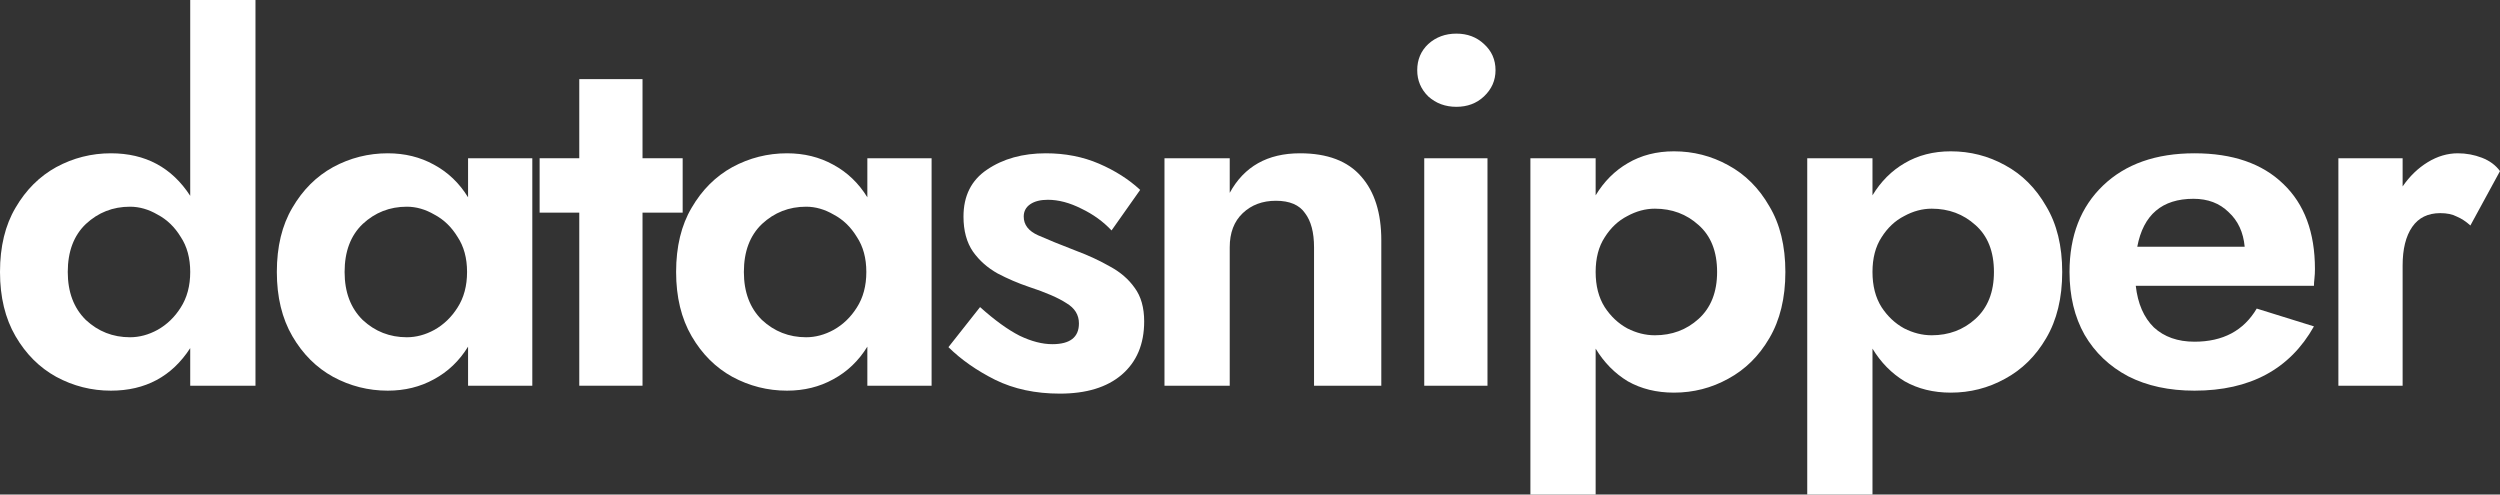
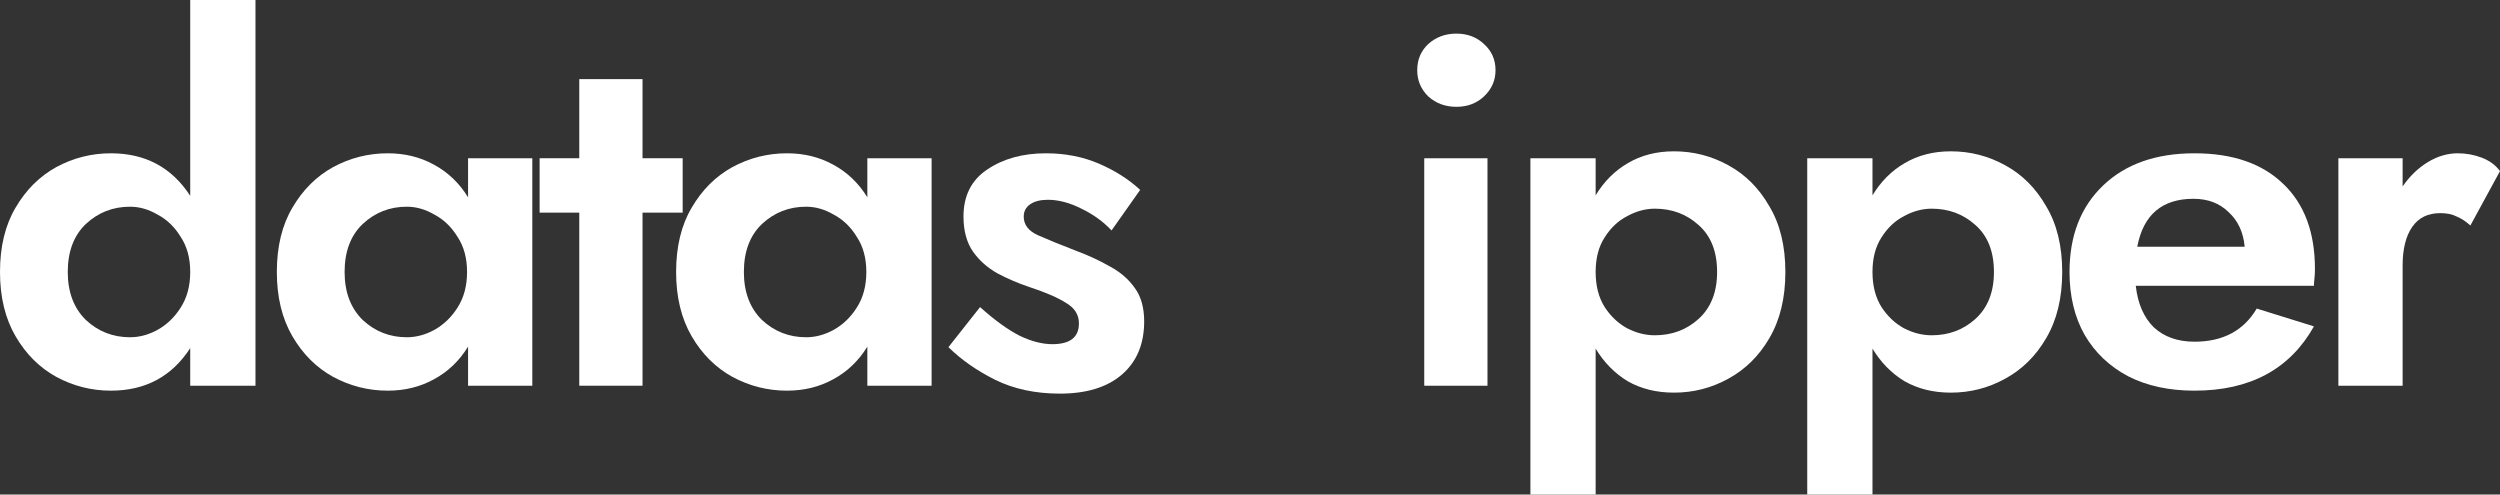
<svg xmlns="http://www.w3.org/2000/svg" width="182" height="36" viewBox="0 0 182 36" fill="none">
  <rect x="0" y="0" width="182" height="36" fill="#333333" stroke="none" />
  <path d="M0 19.8C0 17.952 0.378 16.392 1.133 15.12C1.888 13.824 2.874 12.84 4.092 12.168C5.335 11.496 6.662 11.16 8.075 11.16C10.584 11.16 12.509 12.192 13.848 14.256V0H18.599V28.08H13.848V25.344C12.509 27.408 10.584 28.44 8.075 28.44C6.662 28.44 5.335 28.104 4.092 27.432C2.874 26.76 1.888 25.776 1.133 24.48C0.378 23.184 0 21.624 0 19.8ZM4.933 19.8C4.933 21.264 5.371 22.428 6.248 23.292C7.15 24.132 8.221 24.552 9.464 24.552C10.146 24.552 10.816 24.372 11.473 24.012C12.155 23.628 12.716 23.088 13.154 22.392C13.617 21.672 13.848 20.808 13.848 19.8C13.848 18.792 13.617 17.94 13.154 17.244C12.716 16.524 12.155 15.984 11.473 15.624C10.816 15.24 10.146 15.048 9.464 15.048C8.221 15.048 7.15 15.468 6.248 16.308C5.371 17.148 4.933 18.312 4.933 19.8Z" fill="white" />
  <path d="M20.154 19.8C20.154 17.952 20.531 16.392 21.287 15.12C22.042 13.824 23.028 12.84 24.246 12.168C25.488 11.496 26.816 11.16 28.229 11.16C29.471 11.16 30.592 11.436 31.591 11.988C32.614 12.54 33.442 13.332 34.075 14.364V11.52H38.752V28.08H34.075V25.236C33.442 26.268 32.614 27.06 31.591 27.612C30.592 28.164 29.471 28.44 28.229 28.44C26.816 28.44 25.488 28.104 24.246 27.432C23.028 26.76 22.042 25.776 21.287 24.48C20.531 23.184 20.154 21.624 20.154 19.8ZM25.087 19.8C25.087 21.264 25.525 22.428 26.402 23.292C27.303 24.132 28.375 24.552 29.617 24.552C30.299 24.552 30.969 24.372 31.627 24.012C32.309 23.628 32.869 23.088 33.308 22.392C33.771 21.672 34.002 20.808 34.002 19.8C34.002 18.792 33.771 17.94 33.308 17.244C32.869 16.524 32.309 15.984 31.627 15.624C30.969 15.24 30.299 15.048 29.617 15.048C28.375 15.048 27.303 15.468 26.402 16.308C25.525 17.148 25.087 18.312 25.087 19.8Z" fill="white" />
  <path d="M39.284 11.52H42.171V5.76H46.775V11.52H49.698V15.48H46.775V28.08H42.171V15.48H39.284V11.52Z" fill="white" />
  <path d="M49.221 19.8C49.221 17.952 49.599 16.392 50.354 15.12C51.109 13.824 52.096 12.84 53.313 12.168C54.556 11.496 55.883 11.16 57.296 11.16C58.539 11.16 59.659 11.436 60.658 11.988C61.681 12.54 62.509 13.332 63.143 14.364V11.52H67.82V28.08H63.143V25.236C62.509 26.268 61.681 27.06 60.658 27.612C59.659 28.164 58.539 28.44 57.296 28.44C55.883 28.44 54.556 28.104 53.313 27.432C52.096 26.76 51.109 25.776 50.354 24.48C49.599 23.184 49.221 21.624 49.221 19.8ZM54.154 19.8C54.154 21.264 54.592 22.428 55.469 23.292C56.371 24.132 57.443 24.552 58.685 24.552C59.367 24.552 60.037 24.372 60.694 24.012C61.377 23.628 61.937 23.088 62.375 22.392C62.838 21.672 63.069 20.808 63.069 19.8C63.069 18.792 62.838 17.94 62.375 17.244C61.937 16.524 61.377 15.984 60.694 15.624C60.037 15.24 59.367 15.048 58.685 15.048C57.443 15.048 56.371 15.468 55.469 16.308C54.592 17.148 54.154 18.312 54.154 19.8Z" fill="white" />
  <path d="M71.348 22.356C72.42 23.316 73.382 24.012 74.235 24.444C75.087 24.852 75.879 25.056 76.61 25.056C77.901 25.056 78.546 24.552 78.546 23.544C78.546 22.92 78.242 22.428 77.633 22.068C77.048 21.684 76.135 21.288 74.892 20.88C74.113 20.616 73.358 20.292 72.627 19.908C71.896 19.5 71.299 18.972 70.836 18.324C70.374 17.652 70.142 16.8 70.142 15.768C70.142 14.256 70.715 13.116 71.859 12.348C73.029 11.556 74.454 11.16 76.135 11.16C77.547 11.16 78.838 11.412 80.008 11.916C81.177 12.42 82.176 13.056 83.004 13.824L80.921 16.776C80.312 16.128 79.582 15.6 78.729 15.192C77.876 14.76 77.06 14.544 76.281 14.544C75.745 14.544 75.319 14.652 75.002 14.868C74.685 15.084 74.527 15.384 74.527 15.768C74.527 16.368 74.88 16.824 75.587 17.136C76.293 17.448 77.206 17.82 78.327 18.252C79.228 18.588 80.056 18.972 80.812 19.404C81.567 19.812 82.164 20.328 82.602 20.952C83.065 21.576 83.296 22.392 83.296 23.4C83.296 25.056 82.748 26.352 81.652 27.288C80.58 28.2 79.082 28.656 77.158 28.656C75.379 28.656 73.808 28.32 72.444 27.648C71.104 26.976 69.972 26.184 69.046 25.272L71.348 22.356Z" fill="white" />
-   <path d="M95.662 18C95.662 16.92 95.443 16.092 95.005 15.516C94.591 14.916 93.884 14.616 92.885 14.616C91.911 14.616 91.107 14.916 90.474 15.516C89.84 16.116 89.524 16.944 89.524 18V28.08H84.774V11.52H89.524V14.04C90.571 12.12 92.276 11.16 94.639 11.16C96.637 11.16 98.123 11.724 99.097 12.852C100.071 13.956 100.559 15.504 100.559 17.496V28.08H95.662V18Z" fill="white" />
  <path d="M103.174 5.112C103.174 4.344 103.442 3.708 103.978 3.204C104.538 2.7 105.22 2.448 106.024 2.448C106.828 2.448 107.498 2.7 108.033 3.204C108.594 3.708 108.874 4.344 108.874 5.112C108.874 5.856 108.594 6.492 108.033 7.02C107.498 7.524 106.828 7.776 106.024 7.776C105.22 7.776 104.538 7.524 103.978 7.02C103.442 6.492 103.174 5.856 103.174 5.112ZM103.685 11.52H108.289V28.08H103.685V11.52Z" fill="white" />
  <path d="M116.163 36H111.413V11.52H116.163V14.22C116.772 13.212 117.551 12.432 118.501 11.88C119.476 11.304 120.596 11.016 121.863 11.016C123.276 11.016 124.591 11.352 125.809 12.024C127.052 12.696 128.05 13.692 128.806 15.012C129.585 16.308 129.975 17.904 129.975 19.8C129.975 21.696 129.585 23.304 128.806 24.624C128.05 25.92 127.052 26.904 125.809 27.576C124.591 28.248 123.276 28.584 121.863 28.584C120.596 28.584 119.476 28.308 118.501 27.756C117.551 27.18 116.772 26.388 116.163 25.38V36ZM125.005 19.8C125.005 18.312 124.555 17.172 123.653 16.38C122.777 15.588 121.717 15.192 120.475 15.192C119.792 15.192 119.123 15.372 118.465 15.732C117.807 16.068 117.259 16.584 116.821 17.28C116.382 17.952 116.163 18.792 116.163 19.8C116.163 20.808 116.382 21.66 116.821 22.356C117.259 23.028 117.807 23.544 118.465 23.904C119.123 24.24 119.792 24.408 120.475 24.408C121.717 24.408 122.777 24.012 123.653 23.22C124.555 22.404 125.005 21.264 125.005 19.8Z" fill="white" />
  <path d="M136.317 36H131.567V11.52H136.317V14.22C136.926 13.212 137.705 12.432 138.655 11.88C139.63 11.304 140.75 11.016 142.017 11.016C143.43 11.016 144.745 11.352 145.963 12.024C147.205 12.696 148.204 13.692 148.959 15.012C149.739 16.308 150.129 17.904 150.129 19.8C150.129 21.696 149.739 23.304 148.959 24.624C148.204 25.92 147.205 26.904 145.963 27.576C144.745 28.248 143.43 28.584 142.017 28.584C140.75 28.584 139.63 28.308 138.655 27.756C137.705 27.18 136.926 26.388 136.317 25.38V36ZM145.159 19.8C145.159 18.312 144.709 17.172 143.807 16.38C142.93 15.588 141.871 15.192 140.628 15.192C139.946 15.192 139.276 15.372 138.619 15.732C137.961 16.068 137.413 16.584 136.974 17.28C136.536 17.952 136.317 18.792 136.317 19.8C136.317 20.808 136.536 21.66 136.974 22.356C137.413 23.028 137.961 23.544 138.619 23.904C139.276 24.24 139.946 24.408 140.628 24.408C141.871 24.408 142.93 24.012 143.807 23.22C144.709 22.404 145.159 21.264 145.159 19.8Z" fill="white" />
  <path d="M159.759 28.44C157.908 28.44 156.3 28.092 154.936 27.396C153.572 26.676 152.512 25.668 151.757 24.372C151.026 23.076 150.661 21.552 150.661 19.8C150.661 17.16 151.477 15.06 153.109 13.5C154.741 11.94 156.958 11.16 159.759 11.16C162.536 11.16 164.692 11.904 166.226 13.392C167.761 14.856 168.528 16.92 168.528 19.584C168.528 19.824 168.516 20.052 168.492 20.268C168.468 20.484 168.455 20.664 168.455 20.808H155.484C155.63 22.104 156.068 23.112 156.799 23.832C157.554 24.528 158.541 24.876 159.759 24.876C161.83 24.876 163.34 24.072 164.29 22.464L168.455 23.76C166.701 26.88 163.803 28.44 159.759 28.44ZM159.686 14.472C157.396 14.472 156.032 15.636 155.593 17.964H163.413C163.315 16.908 162.926 16.068 162.244 15.444C161.586 14.796 160.733 14.472 159.686 14.472Z" fill="white" />
  <path d="M179.844 16.416C179.528 16.128 179.199 15.912 178.858 15.768C178.541 15.6 178.139 15.516 177.652 15.516C176.751 15.516 176.068 15.852 175.606 16.524C175.143 17.196 174.911 18.132 174.911 19.332V28.08H170.234V11.52H174.911V13.572C175.423 12.828 176.032 12.24 176.738 11.808C177.445 11.376 178.176 11.16 178.931 11.16C179.54 11.16 180.124 11.268 180.685 11.484C181.245 11.7 181.683 12.024 182 12.456L179.844 16.416Z" fill="white" />
</svg>